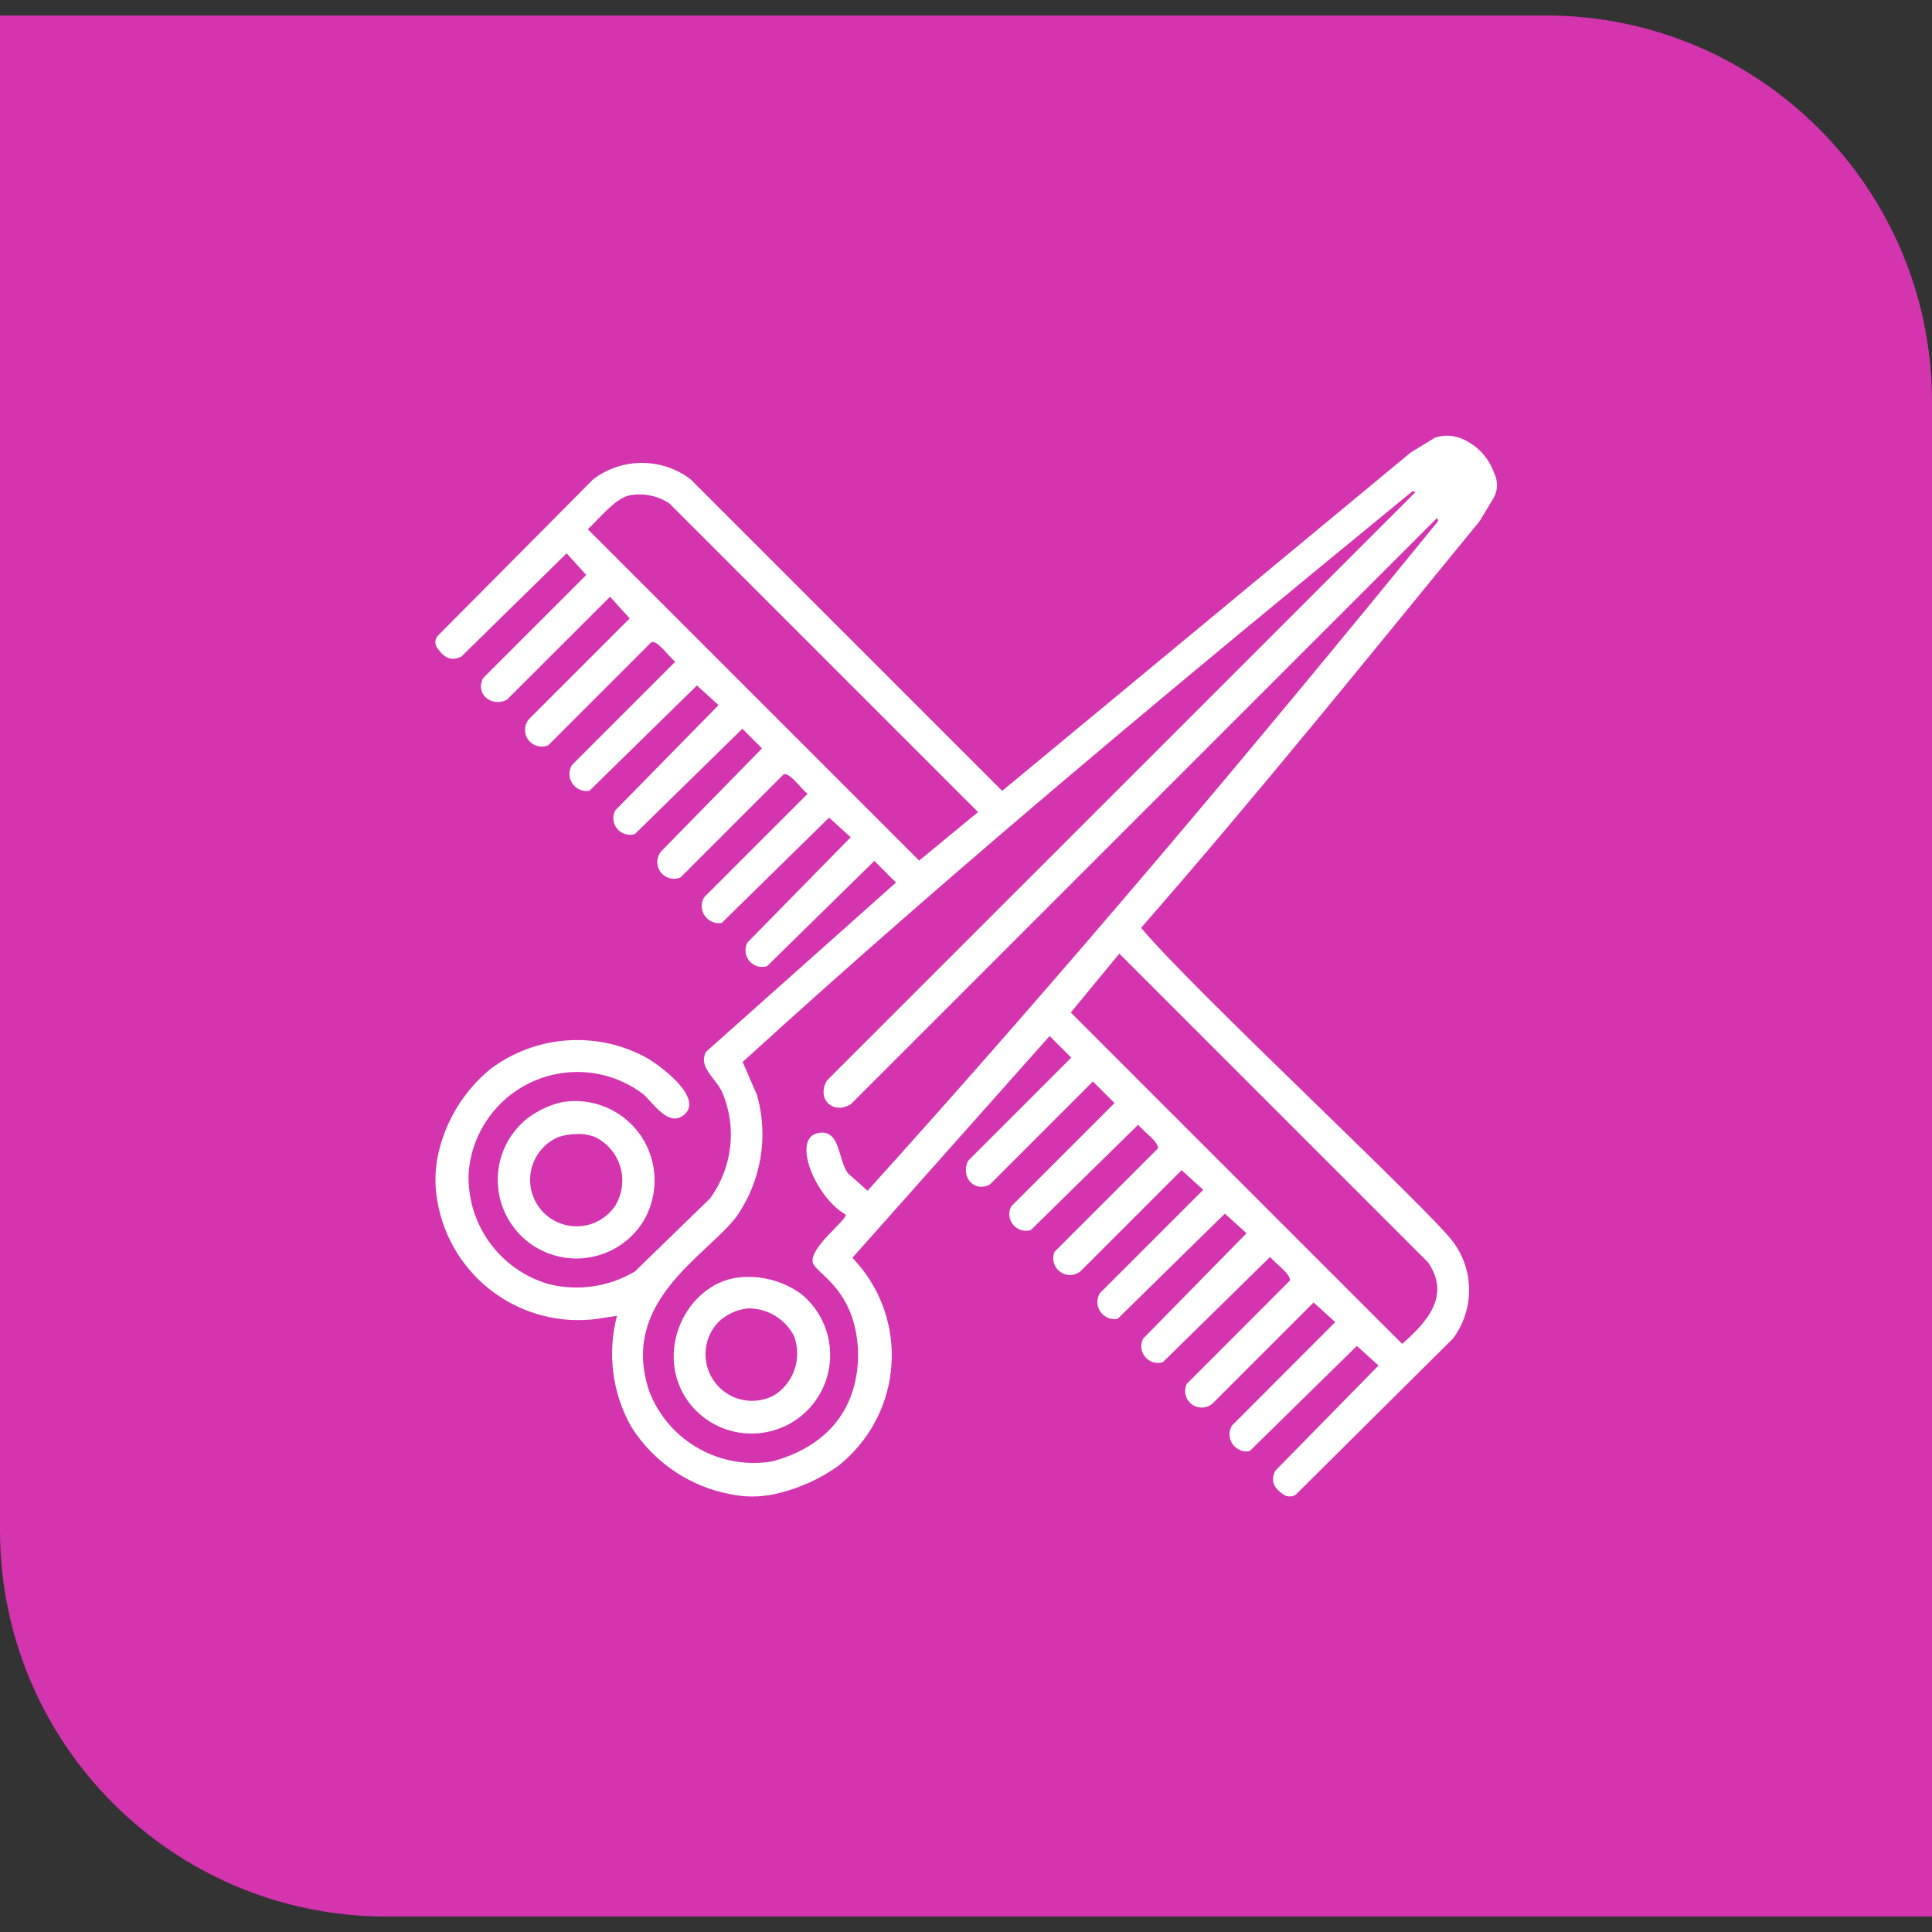
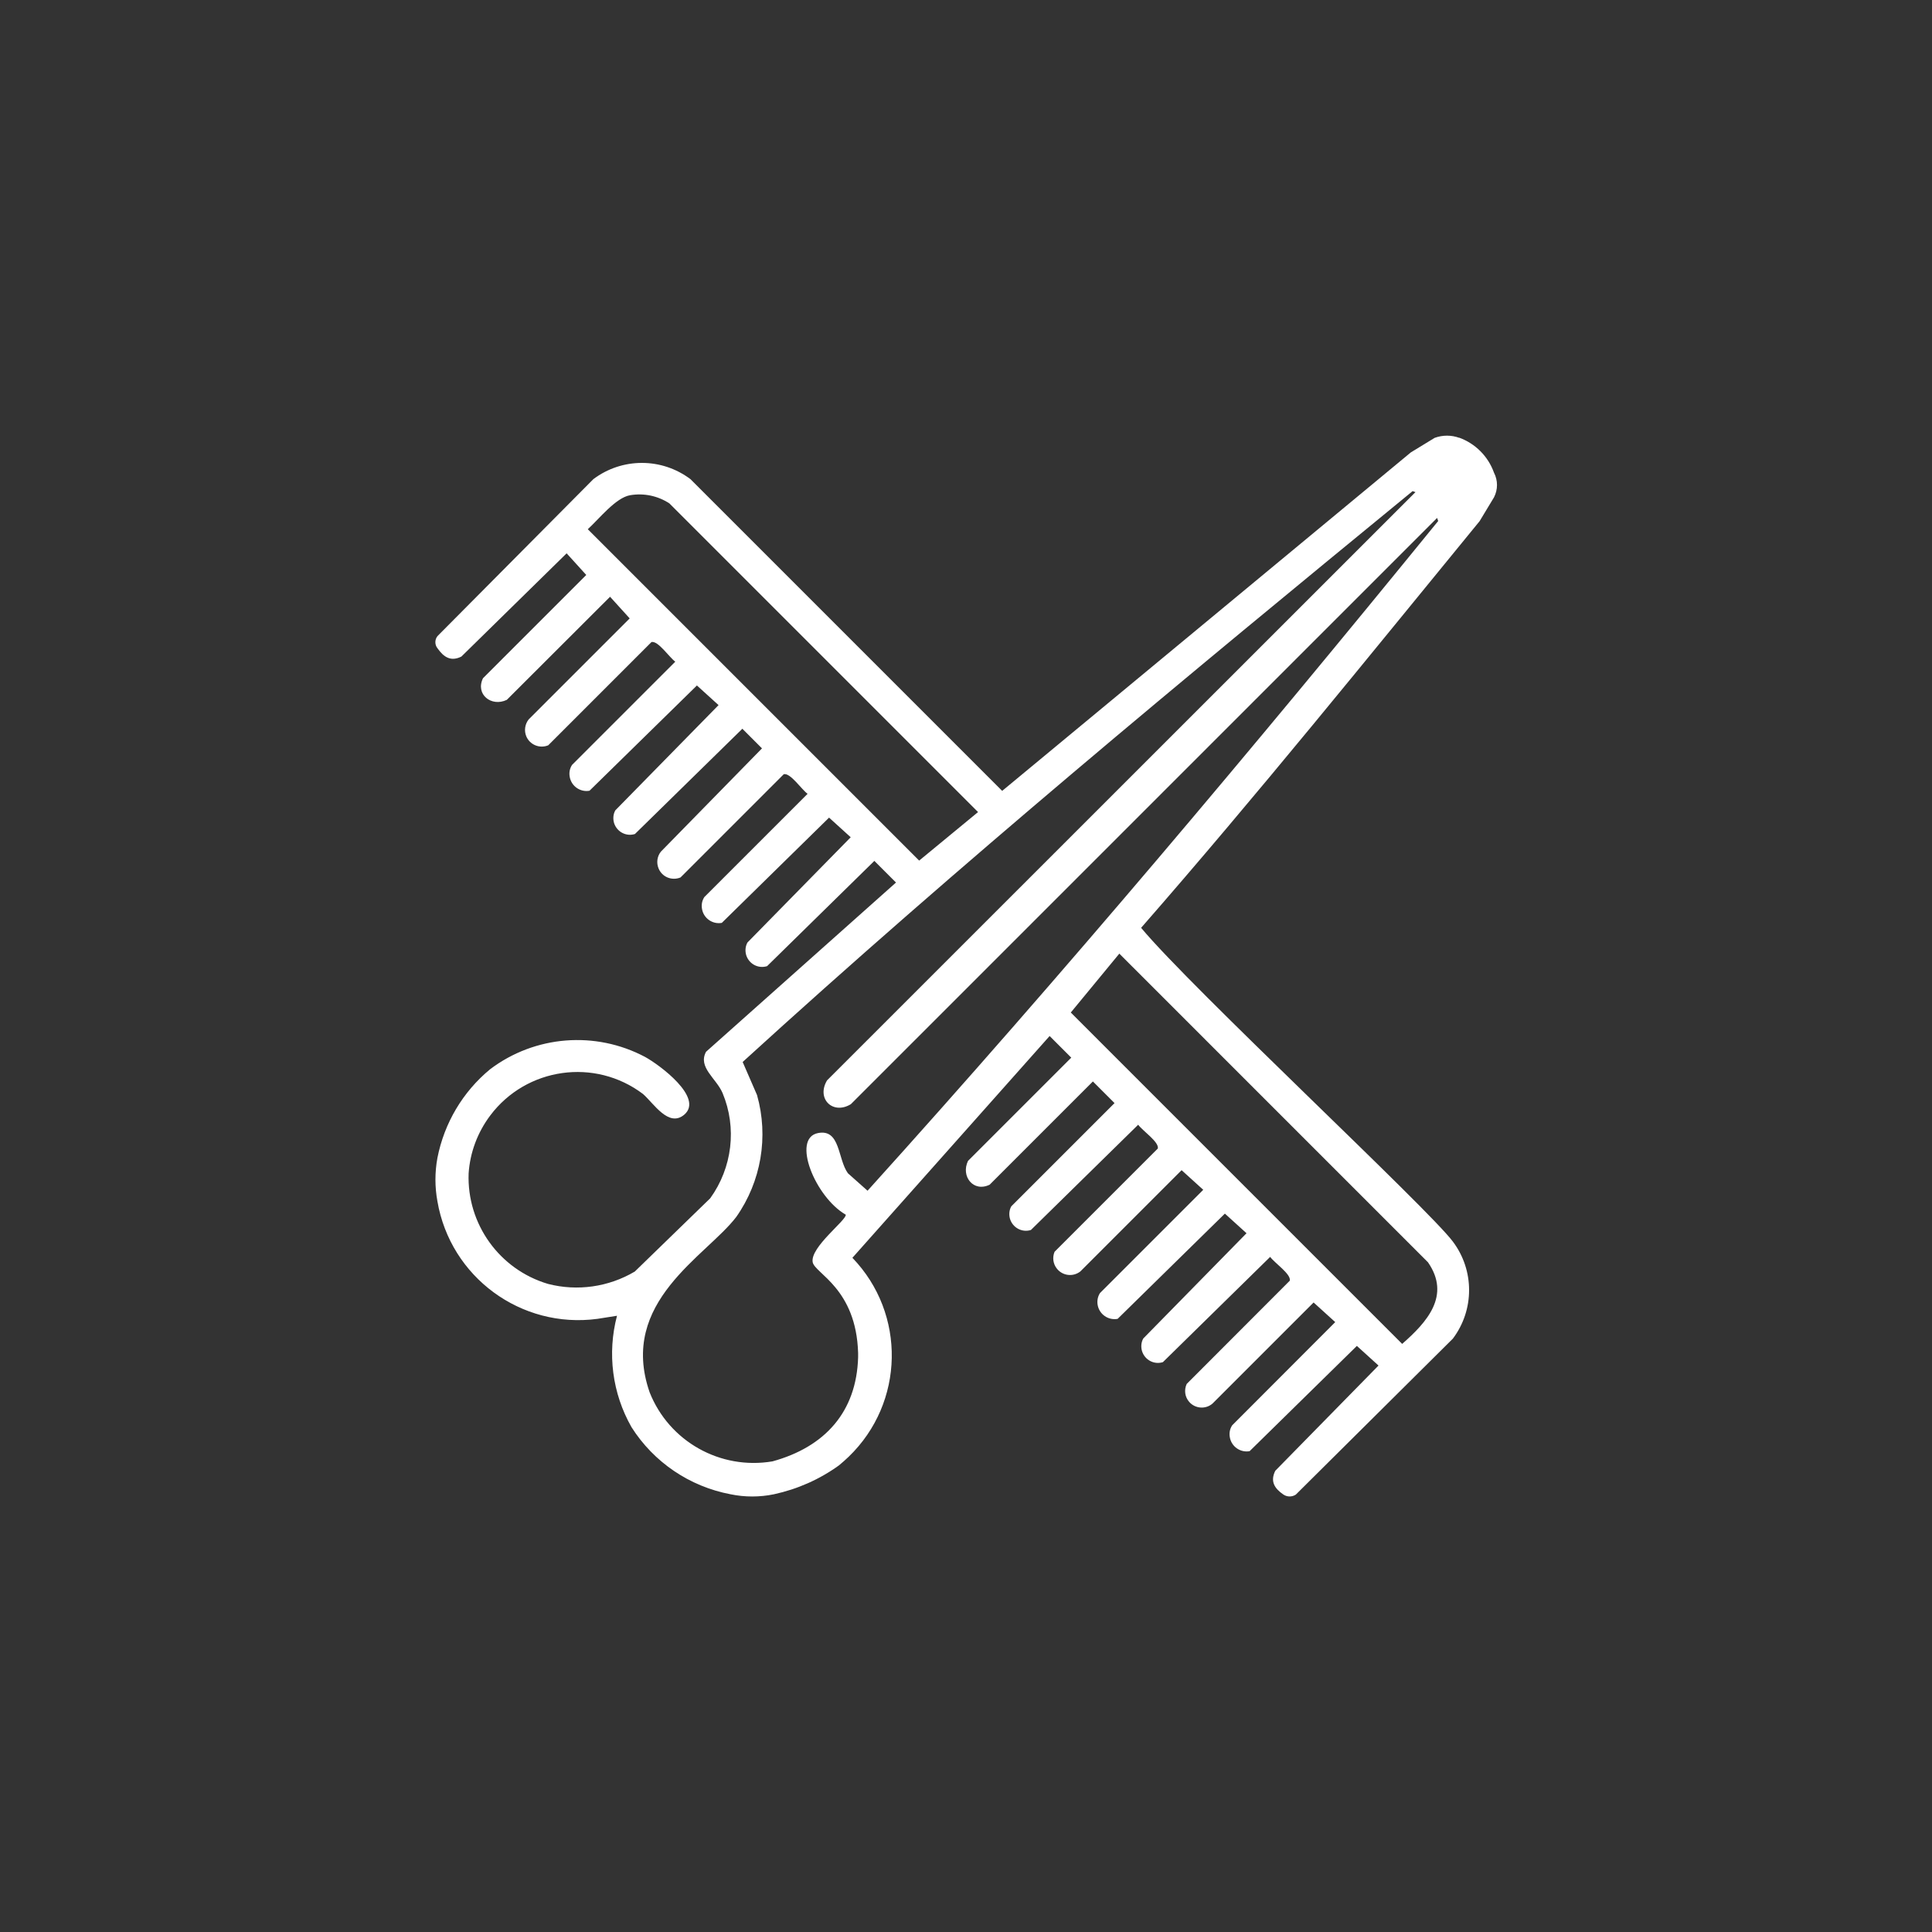
<svg xmlns="http://www.w3.org/2000/svg" id="icona-acconciatura" viewBox="0 0 125 125">
  <rect x="0" y="0" width="125" height="125" fill="#333333" stroke="none" />
  <defs>
    <style>
      .cls-1 {
        fill: #d534af;
      }

      .cls-1, .cls-2 {
        stroke-width: 0px;
      }

      .cls-2 {
        fill: #fff;
      }
    </style>
  </defs>
-   <path id="Rettangolo_40" data-name="Rettangolo 40" class="cls-1" d="M0,1h100c13.81,0,25,11.19,25,25v98H25c-13.81,0-25-11.19-25-25V1h0Z" />
  <g>
    <path id="Tracciato_81" data-name="Tracciato 81" class="cls-2" d="M94.39,28.31c1.06.38,1.89,1.21,2.27,2.27.26.5.26,1.1,0,1.6l-.93,1.54c-7.23,8.83-14.39,17.72-21.9,26.31,3.22,3.88,18.59,18.17,20.17,20.3,1.4,1.86,1.4,4.42,0,6.28l-10.16,10.09c-.24.16-.56.16-.8,0-.58-.4-.87-.85-.53-1.54l6.68-6.81-1.4-1.27-6.94,6.81c-.6.11-1.18-.3-1.28-.9-.05-.27,0-.54.15-.77l6.67-6.68-1.4-1.27-6.54,6.54c-.45.39-1.13.33-1.51-.11-.28-.32-.34-.77-.16-1.16l6.67-6.68c.1-.42-.99-1.15-1.27-1.54l-6.94,6.81c-.57.18-1.17-.14-1.35-.71-.08-.27-.06-.57.08-.82l6.68-6.81-1.4-1.27-6.94,6.81c-.6.11-1.18-.29-1.29-.89-.05-.27,0-.55.15-.78l6.68-6.68-1.4-1.27-6.55,6.55c-.47.37-1.15.29-1.52-.18-.25-.31-.3-.73-.15-1.09l6.68-6.68c.1-.42-.99-1.15-1.27-1.54l-6.94,6.81c-.57.18-1.17-.14-1.35-.71-.08-.27-.06-.57.08-.82l6.68-6.68-1.4-1.4-6.68,6.68c-1.05.51-1.88-.54-1.4-1.54l6.68-6.68-1.4-1.4-12.76,14.35c3.49,3.62,3.38,9.38-.24,12.87-.2.19-.41.38-.63.56-1.26.91-2.69,1.54-4.21,1.87-.92.19-1.88.19-2.8,0-2.65-.5-4.97-2.07-6.41-4.34-1.25-2.19-1.58-4.78-.94-7.21l-1.27.2c-4.94.66-9.51-2.7-10.35-7.61-.17-.93-.17-1.87,0-2.8.44-2.25,1.64-4.28,3.41-5.74,2.9-2.19,6.81-2.5,10.02-.8.92.5,3.83,2.64,2.54,3.74-1.01.85-1.97-.73-2.67-1.34-3.11-2.35-7.54-1.72-9.88,1.39-.82,1.09-1.31,2.39-1.4,3.75-.12,3.28,2,6.22,5.14,7.15,1.9.49,3.92.2,5.61-.8l4.88-4.74c1.43-1.98,1.74-4.56.8-6.81-.41-.96-1.61-1.66-1.07-2.67l12.29-10.95-1.4-1.4-6.94,6.81c-.57.18-1.17-.14-1.35-.71-.08-.27-.06-.57.08-.82l6.68-6.81-1.4-1.27-6.94,6.81c-.6.11-1.18-.3-1.28-.9-.05-.27,0-.54.15-.77l6.68-6.68c-.39-.28-1.11-1.37-1.54-1.27l-6.68,6.68c-.55.23-1.19-.02-1.42-.58-.15-.36-.1-.78.15-1.09l6.54-6.68-1.27-1.27-6.95,6.81c-.57.18-1.17-.14-1.35-.71-.08-.27-.06-.57.08-.82l6.68-6.81-1.4-1.27-6.95,6.81c-.6.11-1.18-.3-1.28-.9-.05-.27,0-.54.15-.77l6.68-6.68c-.39-.28-1.11-1.37-1.54-1.27l-6.68,6.68c-.55.23-1.19-.03-1.42-.58-.15-.36-.09-.78.15-1.09l6.54-6.54-1.27-1.4-6.68,6.67c-1,.48-2.05-.36-1.54-1.4l6.68-6.68-1.27-1.4-6.81,6.68c-.68.34-1.14.04-1.54-.53-.19-.23-.19-.57,0-.8l10.08-10.15c1.86-1.4,4.42-1.4,6.28,0l20.17,20.17,26.44-21.9,1.54-.94c.52-.19,1.08-.19,1.6,0M91.39,31.78c-14.68,12.03-29.32,24.14-43.34,36.93l.93,2.14c.76,2.69.27,5.59-1.34,7.88-1.93,2.54-7.64,5.49-5.61,11.35,1.26,3.18,4.57,5.04,7.95,4.47,3.38-.93,5.44-3.19,5.54-6.74v-.27c-.12-4.19-2.81-5.15-2.94-5.88-.17-.97,2.2-2.72,2.14-3.07-1.98-1.14-3.52-4.94-1.8-5.28,1.46-.29,1.27,1.68,1.94,2.6l1.27,1.13c12.72-14.08,24.94-28.61,36.92-43.33l-.07-.2-37.93,37.93c-1.16.71-2.25-.35-1.54-1.54l38.07-38.06-.2-.07ZM40.77,32.04c-.94.16-2.03,1.56-2.74,2.2l21.44,21.44,3.81-3.14-19.97-19.97c-.75-.49-1.65-.68-2.54-.53M72.42,61.7l-3.14,3.81,21.44,21.44c1.61-1.41,3.16-3.13,1.67-5.28l-19.97-19.97" />
-     <path id="Tracciato_82" data-name="Tracciato 82" class="cls-2" d="M36.36,71.31c2.8-.47,5.45,1.41,5.92,4.21.2,1.2-.03,2.43-.64,3.47-1.47,2.4-4.6,3.15-7,1.69-2.4-1.47-3.15-4.6-1.69-7,.3-.49.69-.93,1.14-1.3.67-.51,1.45-.88,2.27-1.07M37.3,73.38c-.41-.01-.82.06-1.2.2-1.52.66-2.22,2.44-1.55,3.96.66,1.52,2.44,2.22,3.96,1.55.51-.22.95-.58,1.27-1.04.92-1.46.49-3.38-.97-4.31-.1-.06-.2-.12-.3-.17-.38-.15-.79-.22-1.2-.2" />
-     <path id="Tracciato_83" data-name="Tracciato 83" class="cls-2" d="M47.71,82.66c1.47-.18,2.95.2,4.14,1.07,2.17,1.78,2.49,4.99.71,7.16s-4.99,2.49-7.16.71c-.31-.25-.59-.54-.83-.86-2.34-3.17-.19-7.63,3.14-8.08M48.38,84.66c-.53.05-1.03.23-1.47.53-.3.19-.55.44-.74.73-.94,1.37-.58,3.25.79,4.19.94.64,2.15.7,3.15.15,1.27-.81,1.79-2.4,1.27-3.81-.58-1.12-1.74-1.82-3-1.8" />
  </g>
</svg>